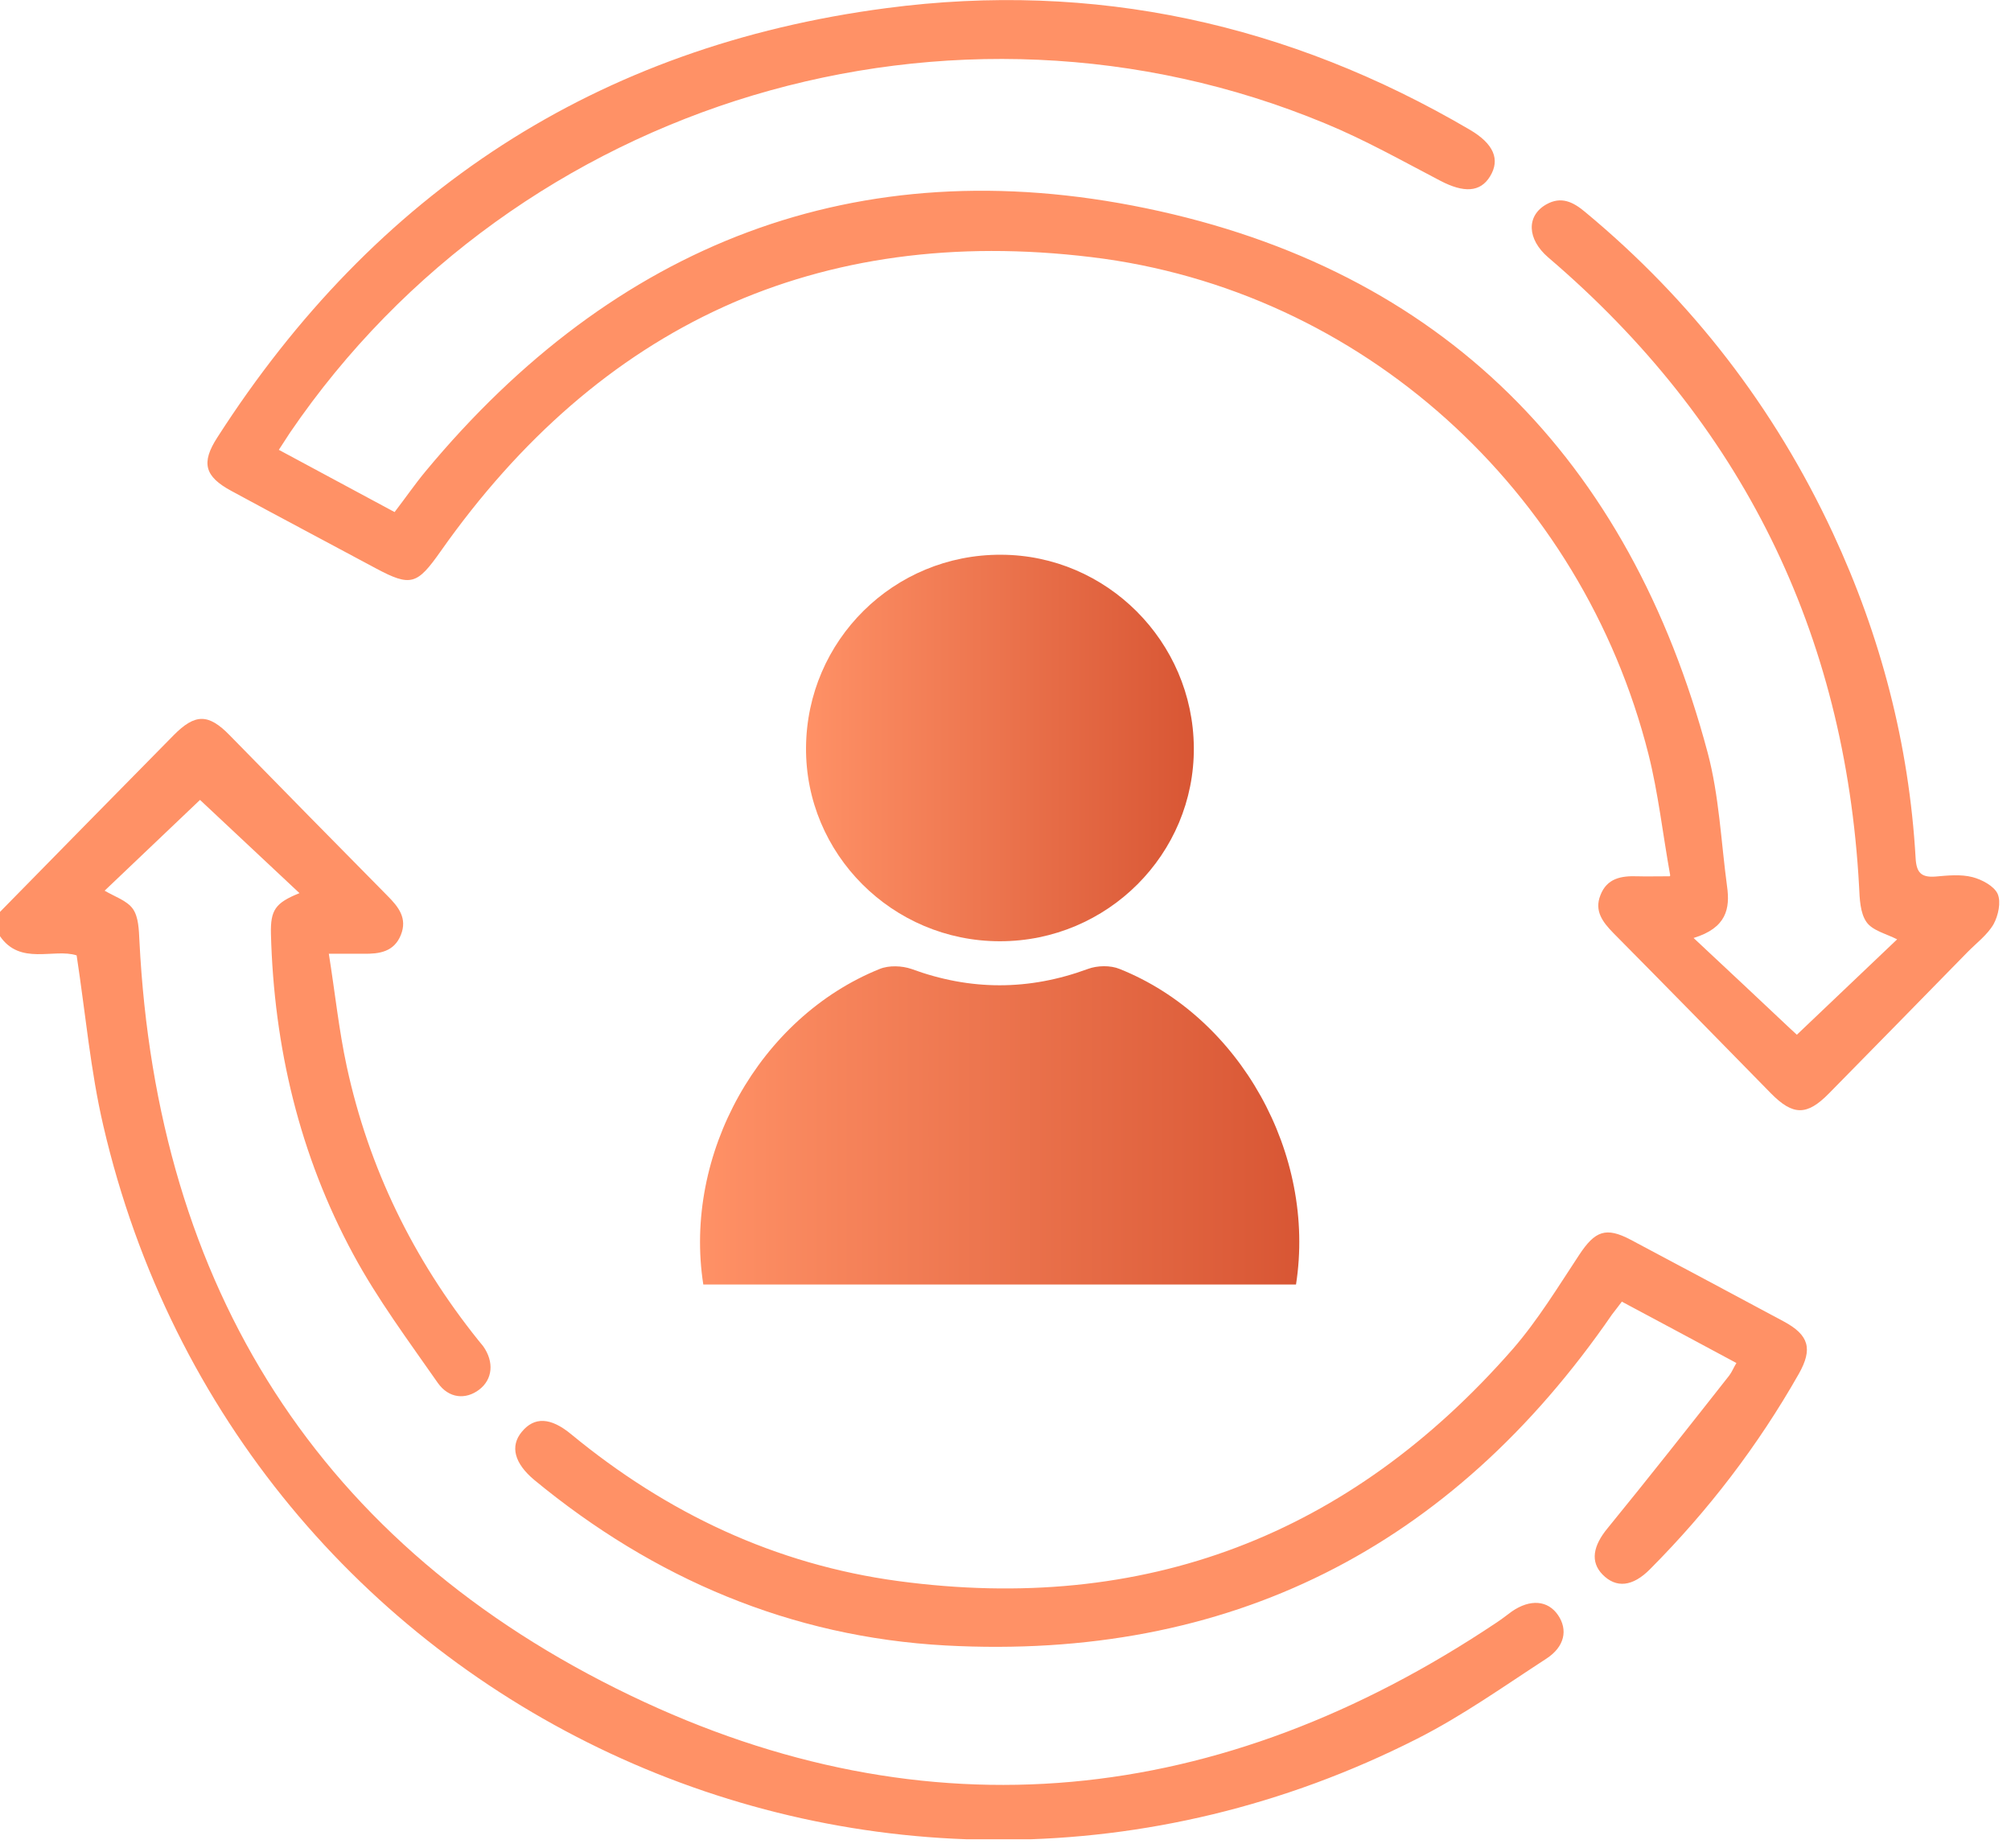
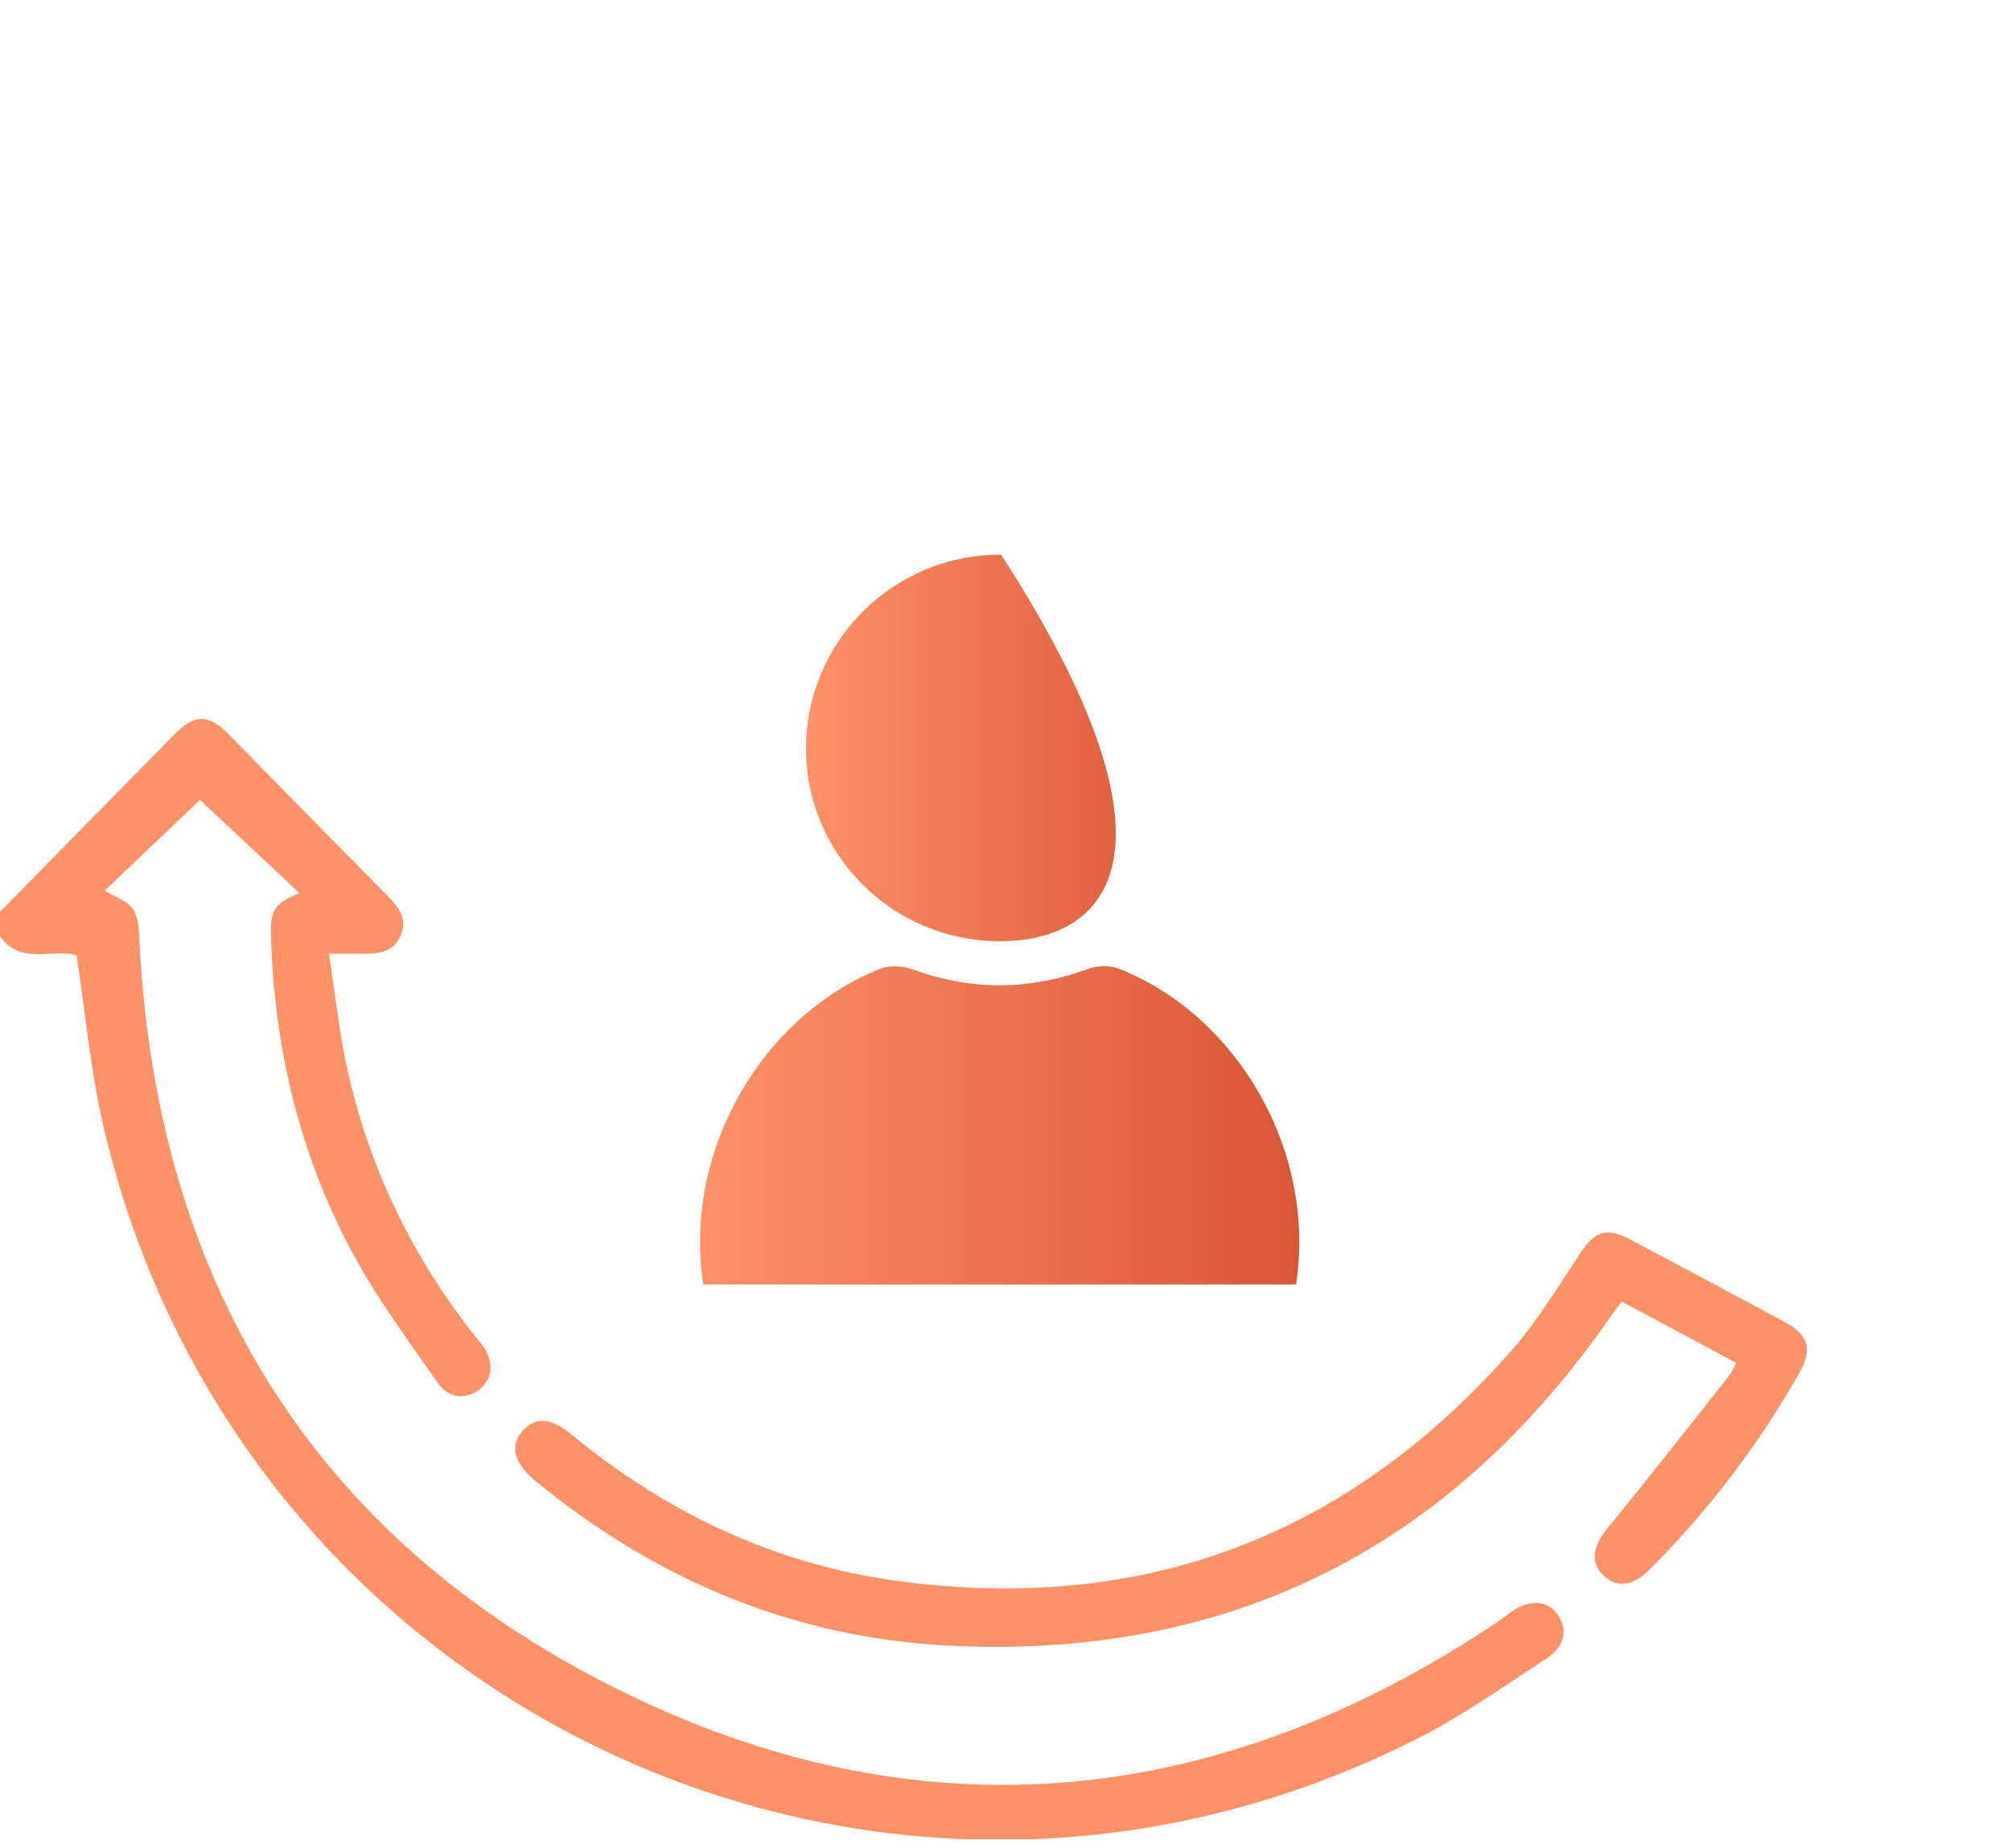
<svg xmlns="http://www.w3.org/2000/svg" width="74" height="68" viewBox="0 0 74 68" fill="none">
  <g clip-path="url(#clip0_40_944)">
    <path d="M-9.76585e-06 33.55C2.13 31.38 4.26 29.21 6.39 27.05C7.18 26.25 7.67 26.25 8.45 27.05C10.38 29.02 12.31 30.99 14.25 32.95C14.66 33.36 15 33.78 14.75 34.4C14.5 35.02 13.96 35.1 13.38 35.09C13.02 35.09 12.67 35.09 12.1 35.09C12.33 36.53 12.47 37.9 12.76 39.24C13.57 42.98 15.21 46.33 17.6 49.31C17.66 49.38 17.72 49.46 17.78 49.53C18.19 50.11 18.13 50.75 17.63 51.13C17.14 51.5 16.52 51.46 16.11 50.88C15.03 49.33 13.89 47.8 13 46.15C11.02 42.49 10.08 38.52 9.97 34.36C9.95 33.48 10.13 33.22 11.02 32.86C9.76 31.68 8.51 30.51 7.36 29.43C6.3 30.44 5.06 31.62 3.85 32.77C4.22 32.99 4.67 33.13 4.89 33.44C5.1 33.74 5.11 34.21 5.13 34.61C5.77 47.37 11.75 56.88 23.2 62.38C34.14 67.64 44.92 66.48 55.05 59.71C55.25 59.58 55.44 59.43 55.63 59.29C56.31 58.82 56.96 58.88 57.33 59.42C57.7 59.96 57.58 60.58 56.91 61.02C55.34 62.04 53.81 63.13 52.15 63.97C32.44 73.97 8.79 62.93 3.8 41.41C3.33 39.39 3.15 37.31 2.82 35.15C1.98 34.88 0.74 35.54 -0.01 34.43C-0.01 34.14 -0.01 33.85 -0.01 33.57L-9.76585e-06 33.55Z" fill="#FF9166" />
-     <path d="M61.46 32.21C61.18 30.65 61.02 29.18 60.66 27.75C58.21 18.05 50.11 10.66 40.16 9.46C30.09 8.24 22.06 11.98 16.21 20.29C15.35 21.51 15.12 21.6 13.83 20.91C12.06 19.96 10.28 19.02 8.51 18.06C7.53 17.53 7.39 17.03 8 16.09C13.79 7.07 21.96 1.7 32.61 0.3C40.26 -0.71 47.43 0.87 54.08 4.77C54.97 5.29 55.21 5.87 54.83 6.49C54.47 7.08 53.86 7.1 53 6.65C51.6 5.92 50.22 5.14 48.76 4.54C35.08 -1.14 19.02 3.67 10.67 15.92C10.55 16.1 10.44 16.28 10.26 16.55C11.68 17.31 13.07 18.06 14.52 18.84C14.92 18.32 15.27 17.81 15.66 17.34C22.61 8.97 31.53 5.46 42.16 7.66C53.09 9.92 59.96 16.9 62.84 27.7C63.26 29.28 63.33 30.96 63.55 32.6C63.67 33.43 63.53 34.14 62.32 34.51C63.59 35.7 64.73 36.76 65.86 37.83C65.98 37.94 66.1 38.05 66.12 38.07C67.37 36.88 68.6 35.71 69.81 34.56C69.4 34.35 68.9 34.24 68.68 33.92C68.45 33.59 68.43 33.07 68.41 32.62C67.9 23.27 64.09 15.55 56.97 9.47C56.19 8.8 56.16 7.94 56.9 7.52C57.45 7.21 57.89 7.43 58.33 7.8C62.25 11.05 65.29 14.99 67.44 19.6C69.21 23.4 70.25 27.39 70.49 31.57C70.52 32.1 70.69 32.29 71.22 32.25C71.67 32.21 72.15 32.16 72.58 32.27C72.93 32.36 73.38 32.6 73.51 32.89C73.64 33.19 73.53 33.69 73.36 34C73.13 34.4 72.72 34.7 72.38 35.05C70.69 36.78 68.99 38.51 67.29 40.24C66.49 41.05 65.98 41.05 65.17 40.23C63.24 38.26 61.31 36.29 59.37 34.33C58.98 33.93 58.66 33.52 58.89 32.94C59.13 32.31 59.66 32.22 60.25 32.24C60.58 32.25 60.91 32.24 61.44 32.24L61.46 32.21Z" fill="#FF9166" />
    <path d="M63.9 50.15C62.49 49.39 61.1 48.65 59.68 47.89C59.55 48.07 59.43 48.21 59.32 48.36C53.4 56.96 45.22 61.1 34.8 60.54C29.11 60.23 24.06 58.08 19.66 54.45C18.93 53.84 18.76 53.21 19.2 52.68C19.66 52.12 20.26 52.14 21.02 52.77C24.54 55.67 28.53 57.56 33.05 58.17C42.11 59.39 49.66 56.5 55.67 49.63C56.59 48.57 57.33 47.35 58.11 46.17C58.69 45.29 59.09 45.13 60 45.61C61.88 46.61 63.76 47.61 65.64 48.62C66.57 49.12 66.71 49.63 66.19 50.55C64.69 53.19 62.86 55.58 60.72 57.73C60.08 58.38 59.47 58.44 58.97 57.93C58.51 57.46 58.62 56.87 59.16 56.22C60.67 54.37 62.15 52.49 63.63 50.61C63.73 50.48 63.79 50.32 63.9 50.14V50.15Z" fill="#FF9166" />
    <path d="M25.88 47.26C25.13 42.46 27.95 37.43 32.37 35.65C32.71 35.51 33.19 35.53 33.54 35.65C35.71 36.45 37.86 36.45 40.03 35.65C40.38 35.52 40.86 35.51 41.2 35.65C45.63 37.42 48.44 42.46 47.69 47.26H25.87H25.88Z" fill="url(#paint0_linear_40_944)" />
-     <path d="M36.79 34.63C32.84 34.63 29.63 31.42 29.66 27.5C29.69 23.56 32.89 20.39 36.84 20.41C40.72 20.42 43.9 23.6 43.93 27.5C43.96 31.42 40.75 34.63 36.8 34.63H36.79Z" fill="url(#paint1_linear_40_944)" />
+     <path d="M36.79 34.63C32.84 34.63 29.63 31.42 29.66 27.5C29.69 23.56 32.89 20.39 36.84 20.41C43.96 31.42 40.75 34.63 36.8 34.63H36.79Z" fill="url(#paint1_linear_40_944)" />
  </g>
  <defs>
    <linearGradient id="paint0_linear_40_944" x1="25.76" y1="41.41" x2="47.82" y2="41.41" gradientUnits="userSpaceOnUse">
      <stop stop-color="#FF9166" />
      <stop offset="1" stop-color="#D85634" />
    </linearGradient>
    <linearGradient id="paint1_linear_40_944" x1="29.66" y1="27.52" x2="43.93" y2="27.52" gradientUnits="userSpaceOnUse">
      <stop stop-color="#FF9166" />
      <stop offset="1" stop-color="#D85634" />
    </linearGradient>
    <clipPath id="clip0_40_944">
      <rect width="73.59" height="67.67" fill="white" />
    </clipPath>
  </defs>
</svg>